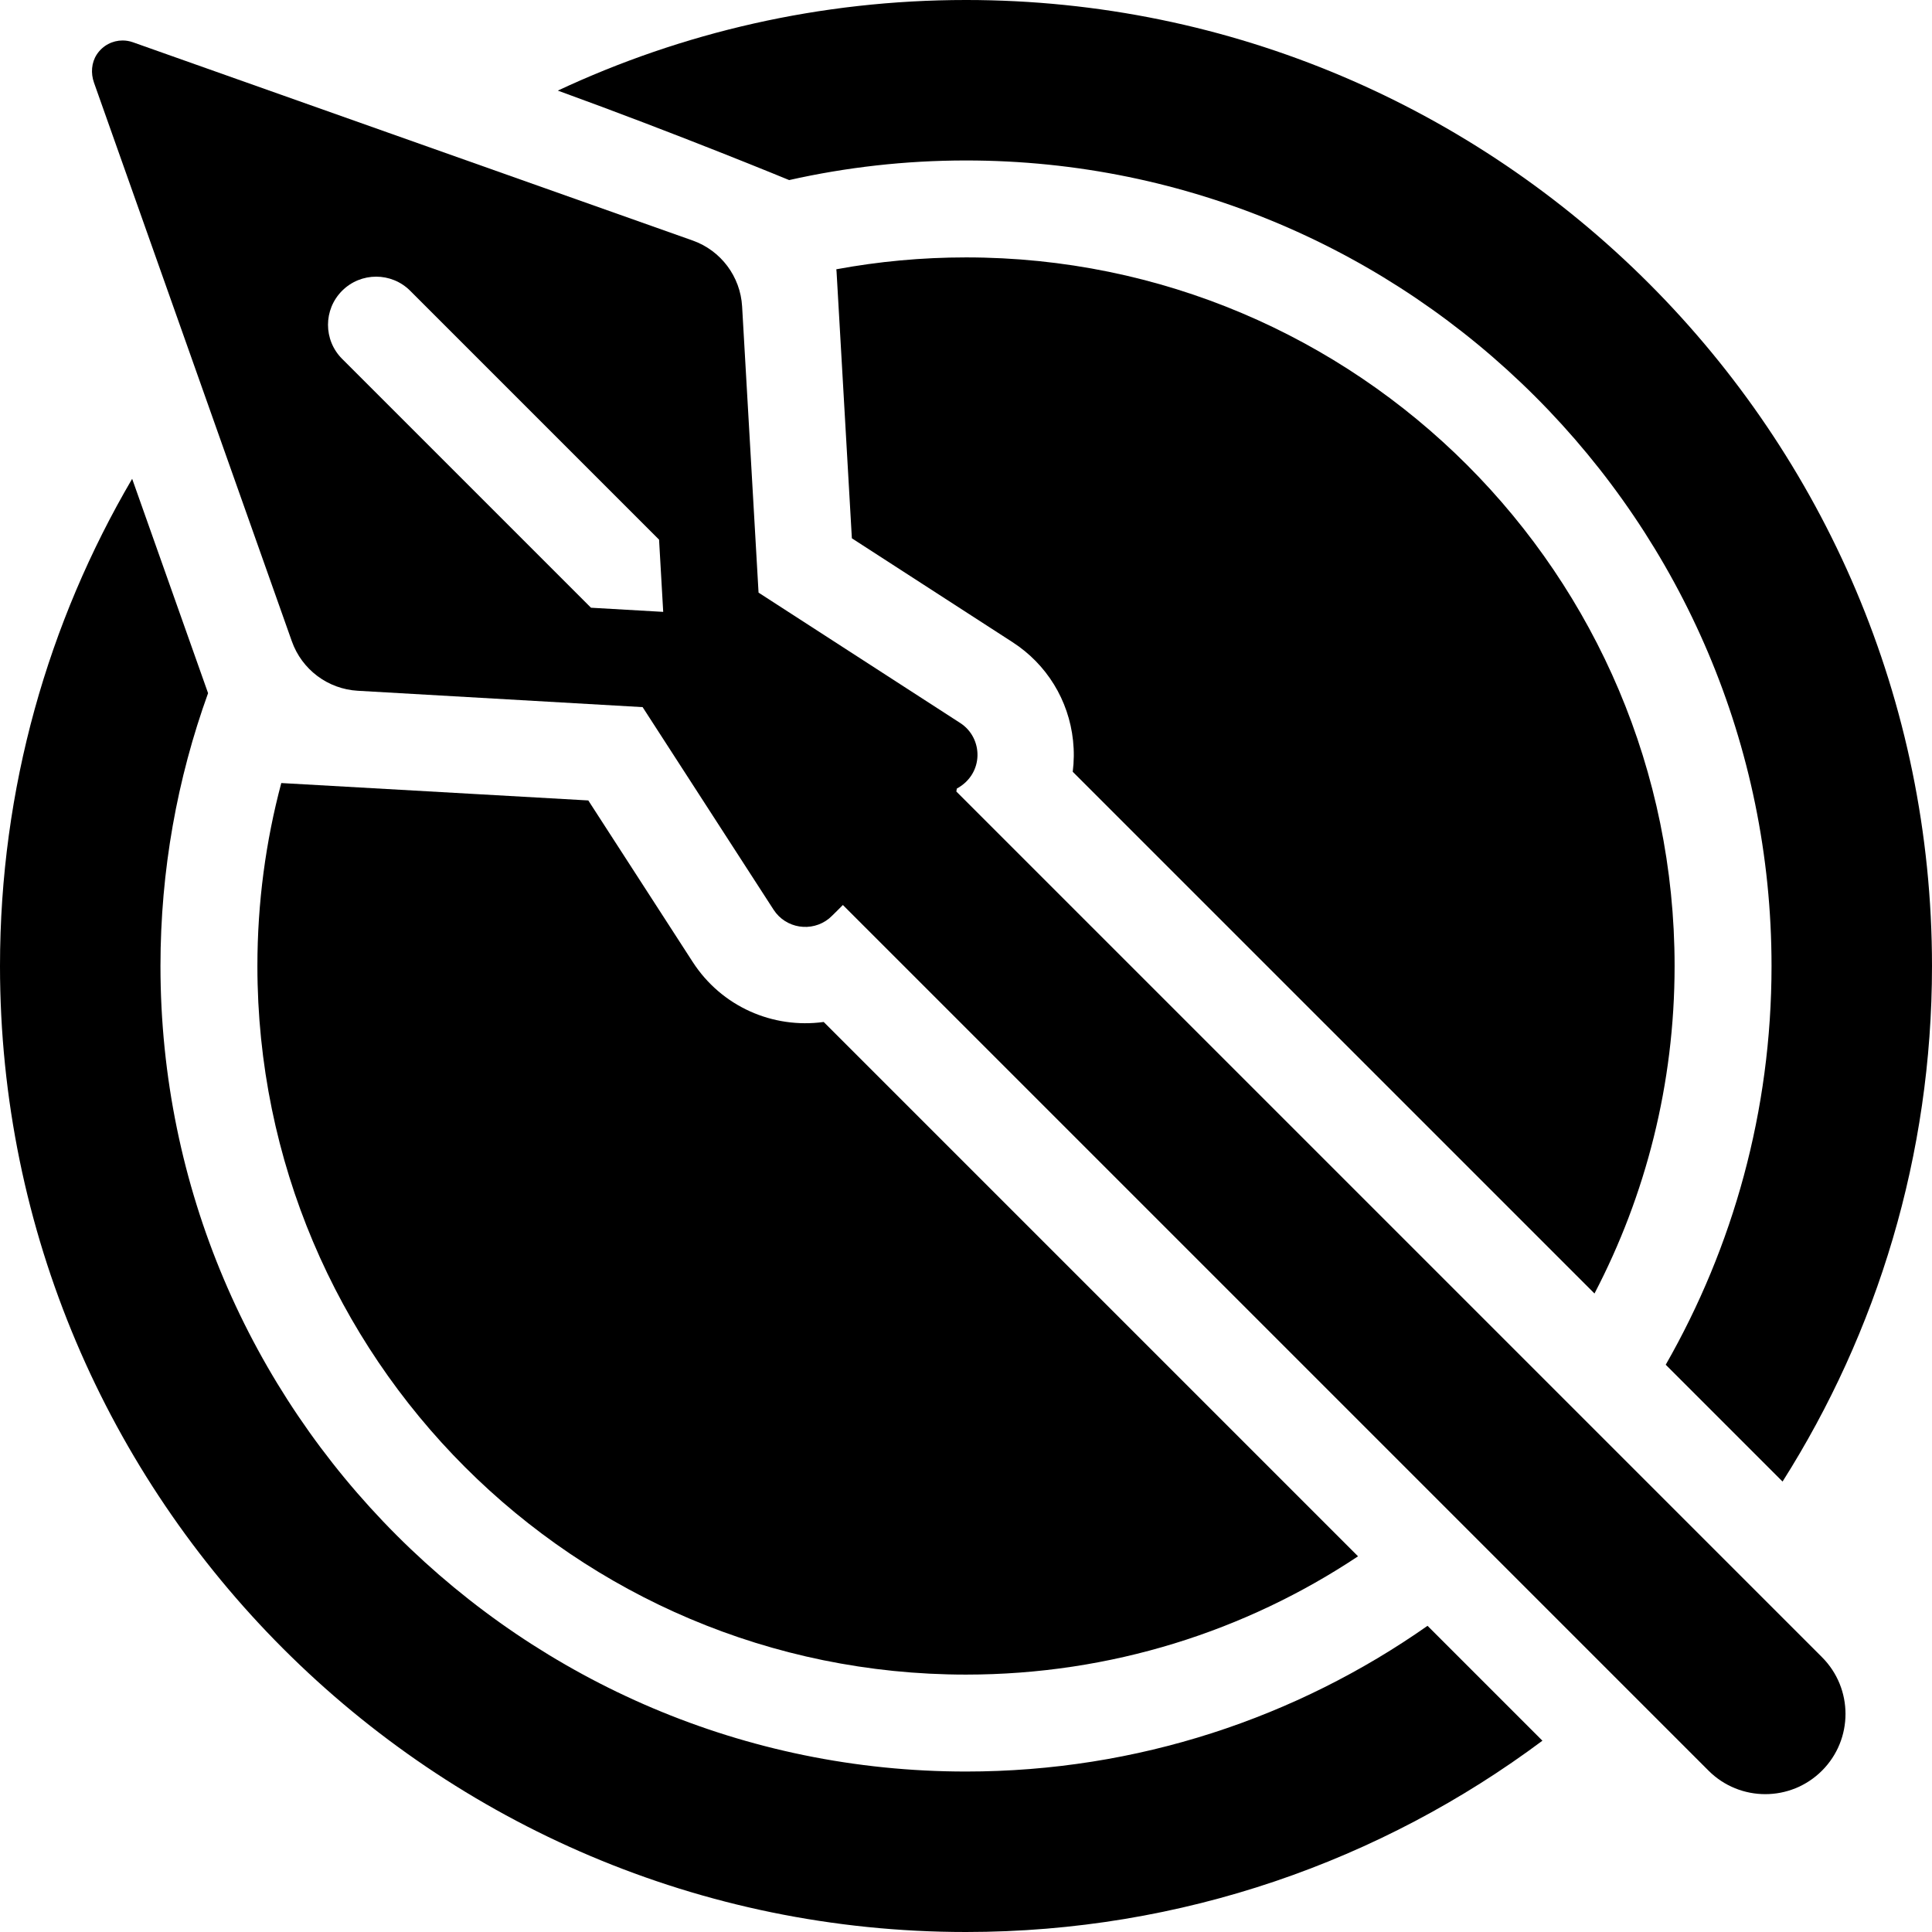
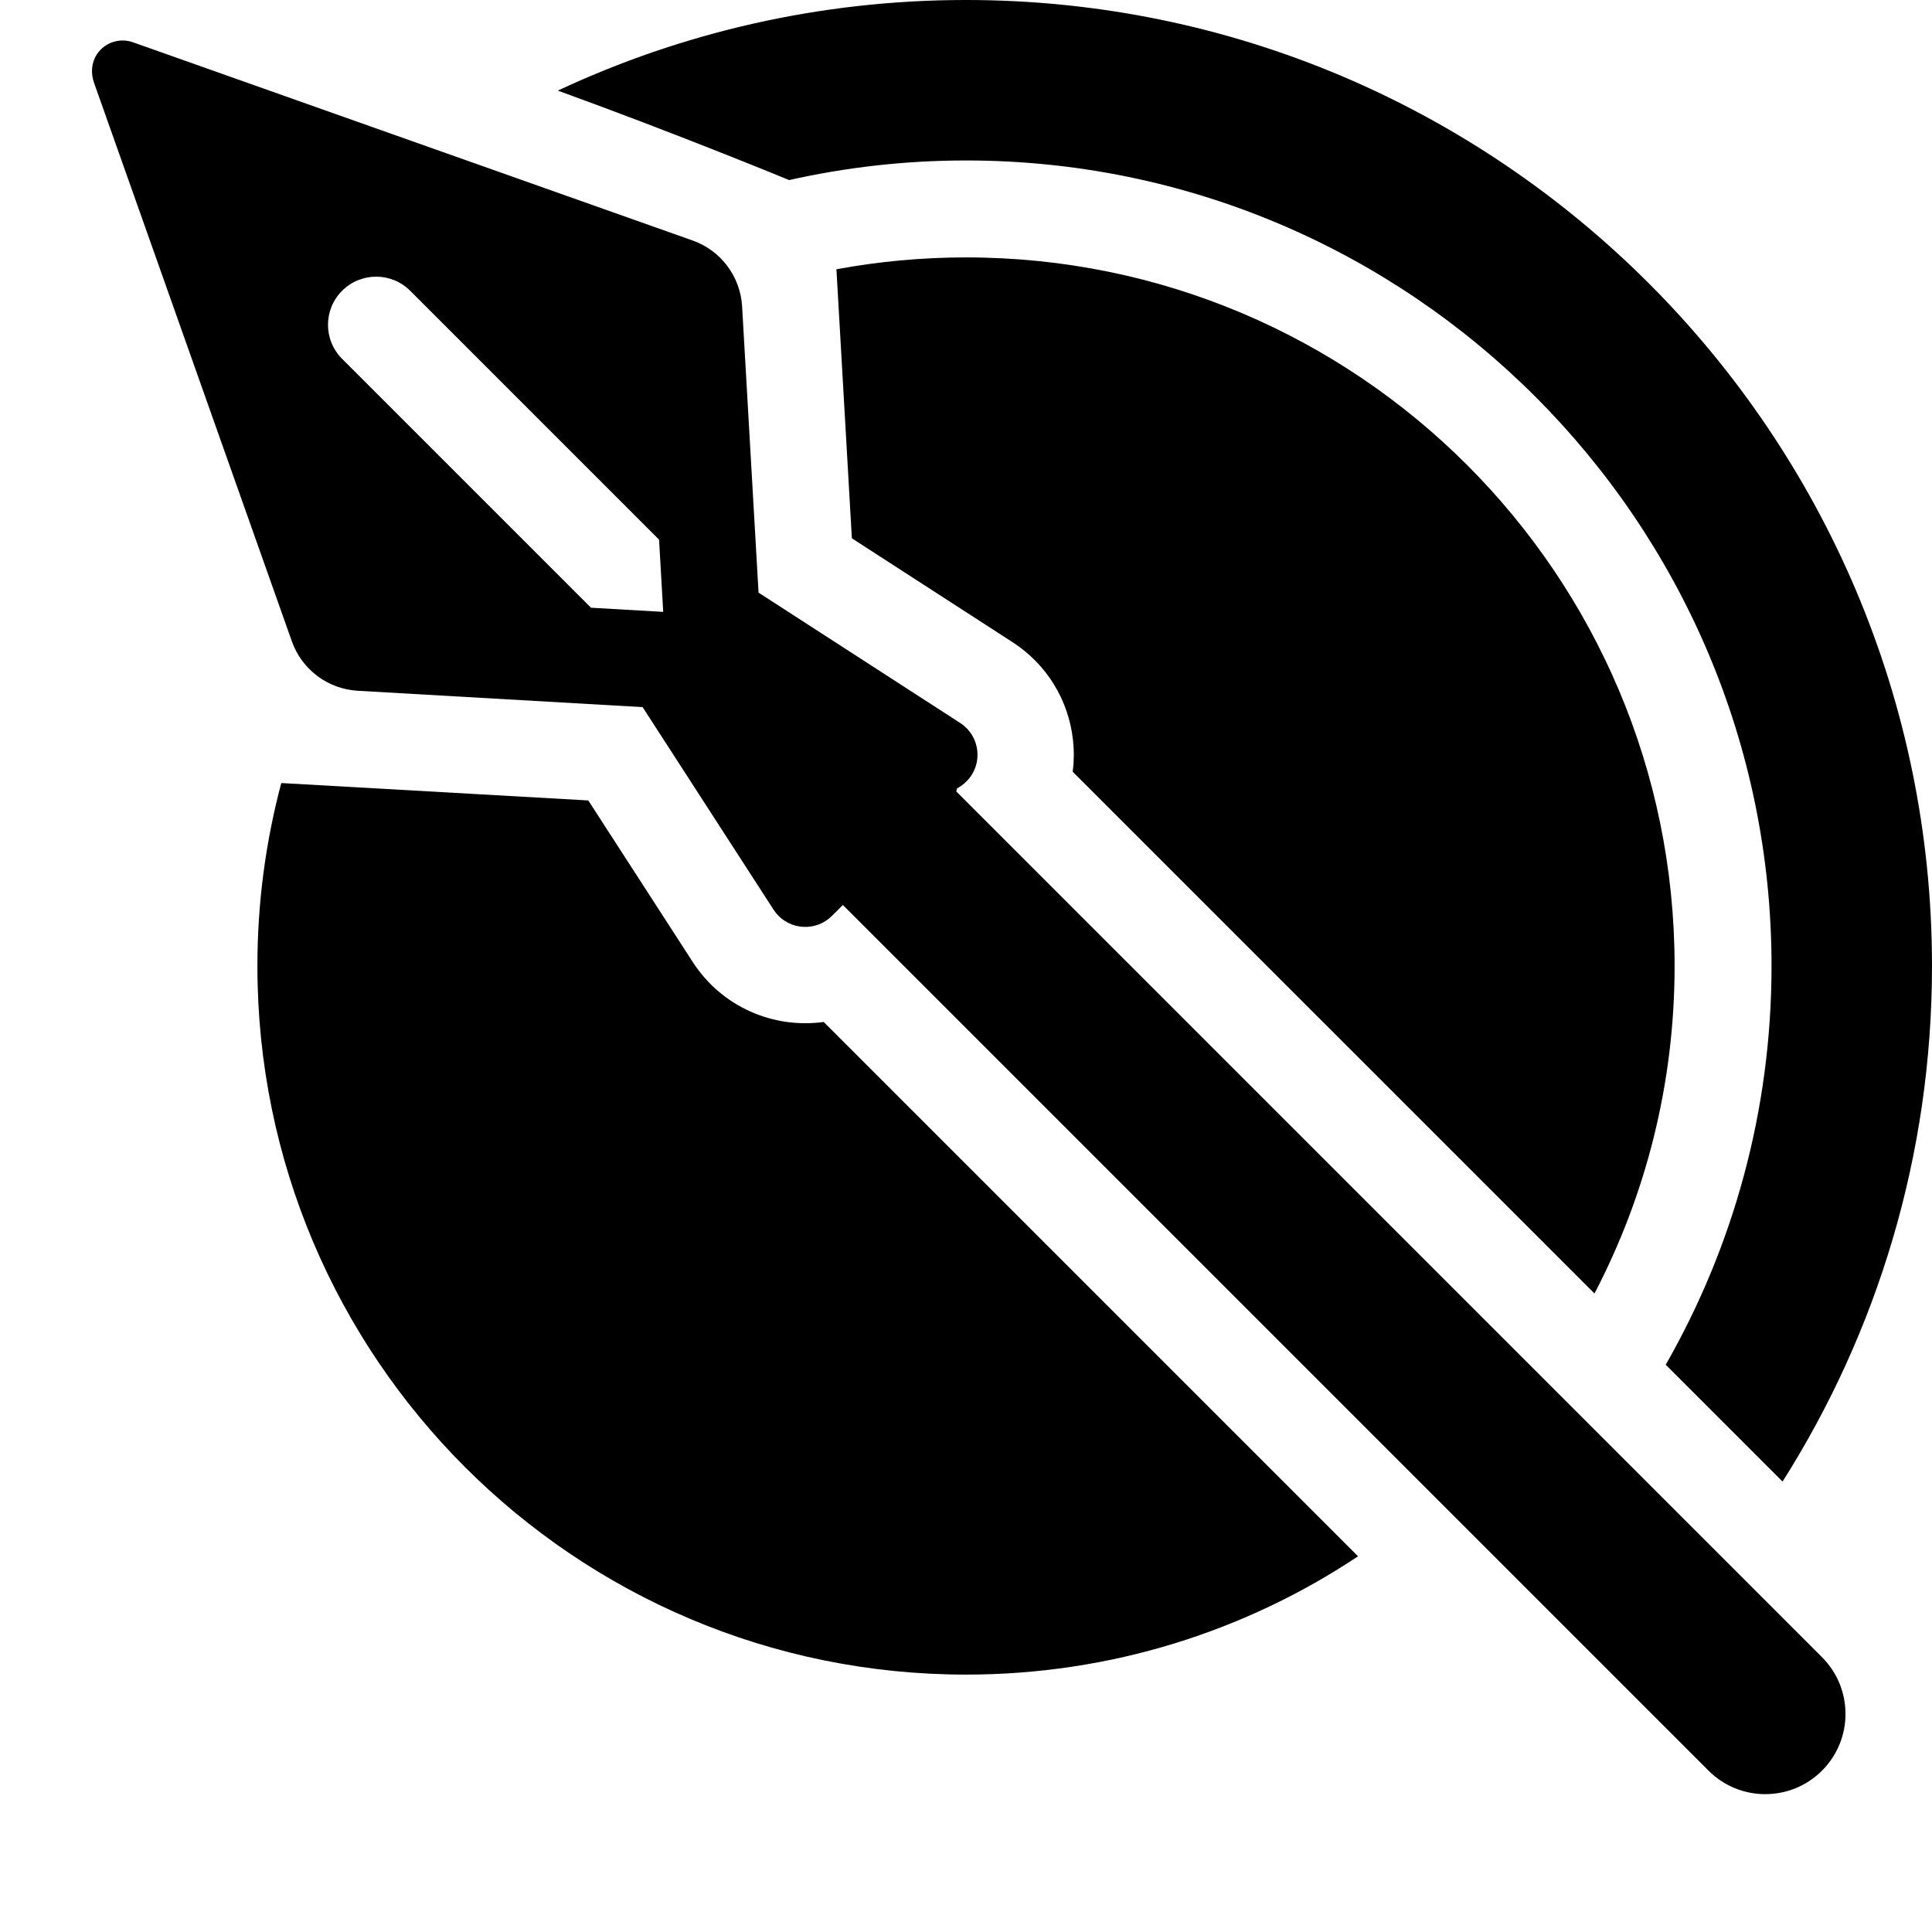
<svg xmlns="http://www.w3.org/2000/svg" fill="#000000" height="800px" width="800px" version="1.1" viewBox="0 0 300.996 300.996" enable-background="new 0 0 300.996 300.996">
  <g>
    <path d="m248.413,201.521c7.969-15.262 12.481-32.614 12.481-51.023 0-60.97-49.426-110.396-110.396-110.396-6.901,0-13.653,0.639-20.203,1.851 0.011,0.136 0.031,0.271 0.039,0.408l2.383,41.503 25.028,16.18c5.324,3.441 8.761,9.031 9.429,15.333 0.174,1.637 0.155,3.266-0.047,4.859l81.286,81.285z" />
    <path d="m150.498,260.894c22.587,0 43.585-6.788 61.077-18.429l-83.246-83.246c-7.93,1.084-15.909-2.392-20.408-9.351l-16.267-25.163c-22.184-1.25-47.831-2.711-47.831-2.711-2.424,9.093-3.721,18.646-3.721,28.503-7.10543e-15,60.971 49.426,110.397 110.396,110.397z" />
-     <path d="M150.498,275.996C81.298,275.996,25,219.698,25,150.499c0-14.914,2.621-29.227,7.417-42.508l-1.111-3.136L20.589,74.596   C7.511,96.894,0,122.834,0,150.499c0,82.984,67.513,150.497,150.498,150.497c33.631,0,64.719-11.09,89.804-29.803l-17.899-17.899   C202.025,267.591,177.226,275.996,150.498,275.996z" />
    <path d="m122.945,28.055c8.87-1.995 18.09-3.055 27.553-3.055 69.2,0 125.498,56.298 125.498,125.498 0,22.585-6,43.793-16.485,62.121l18.202,18.202c14.738-23.258 23.283-50.81 23.283-80.323 0-82.985-67.513-150.498-150.498-150.498-22.714,0-44.263,5.068-63.591,14.116 18.969,6.884 36.038,13.939 36.038,13.939z" />
    <path d="m148.994,123.316c0.035-0.214 0.04-0.246 0.075-0.459 4.276-2.339 4.126-7.893 0.533-10.215l-31.423-20.314-2.561-44.584c-0.268-4.666-3.308-8.716-7.714-10.277l-47.521-16.83-39.684-14.056c-0.523-0.185-1.063-0.275-1.599-0.275-1.561,0-3.084,0.764-4.011,2.165-0.856,1.294-0.961,2.949-0.443,4.412l30.82,87.022c1.56,4.405 5.604,7.445 10.27,7.713 13.843,0.795 33.762,1.939 44.381,2.549l20.401,31.558c1.904,2.944 5.927,3.56 8.633,1.384 0.388-0.313 1.777-1.728 2.165-2.115l134.865,134.865c4.882,4.882 12.797,4.881 17.678,0 4.882-4.882 4.882-12.796 0-17.678l-134.865-134.865zm-56.922-28.636l-38.774-38.774c-2.929-2.93-2.929-7.678 0-10.607 2.93-2.928 7.678-2.928 10.607,0l38.774,38.774c0.775,13.485 0.558,9.719 0.646,11.254-2.014-0.116-0.32-0.019-11.253-0.647z" />
  </g>
</svg>